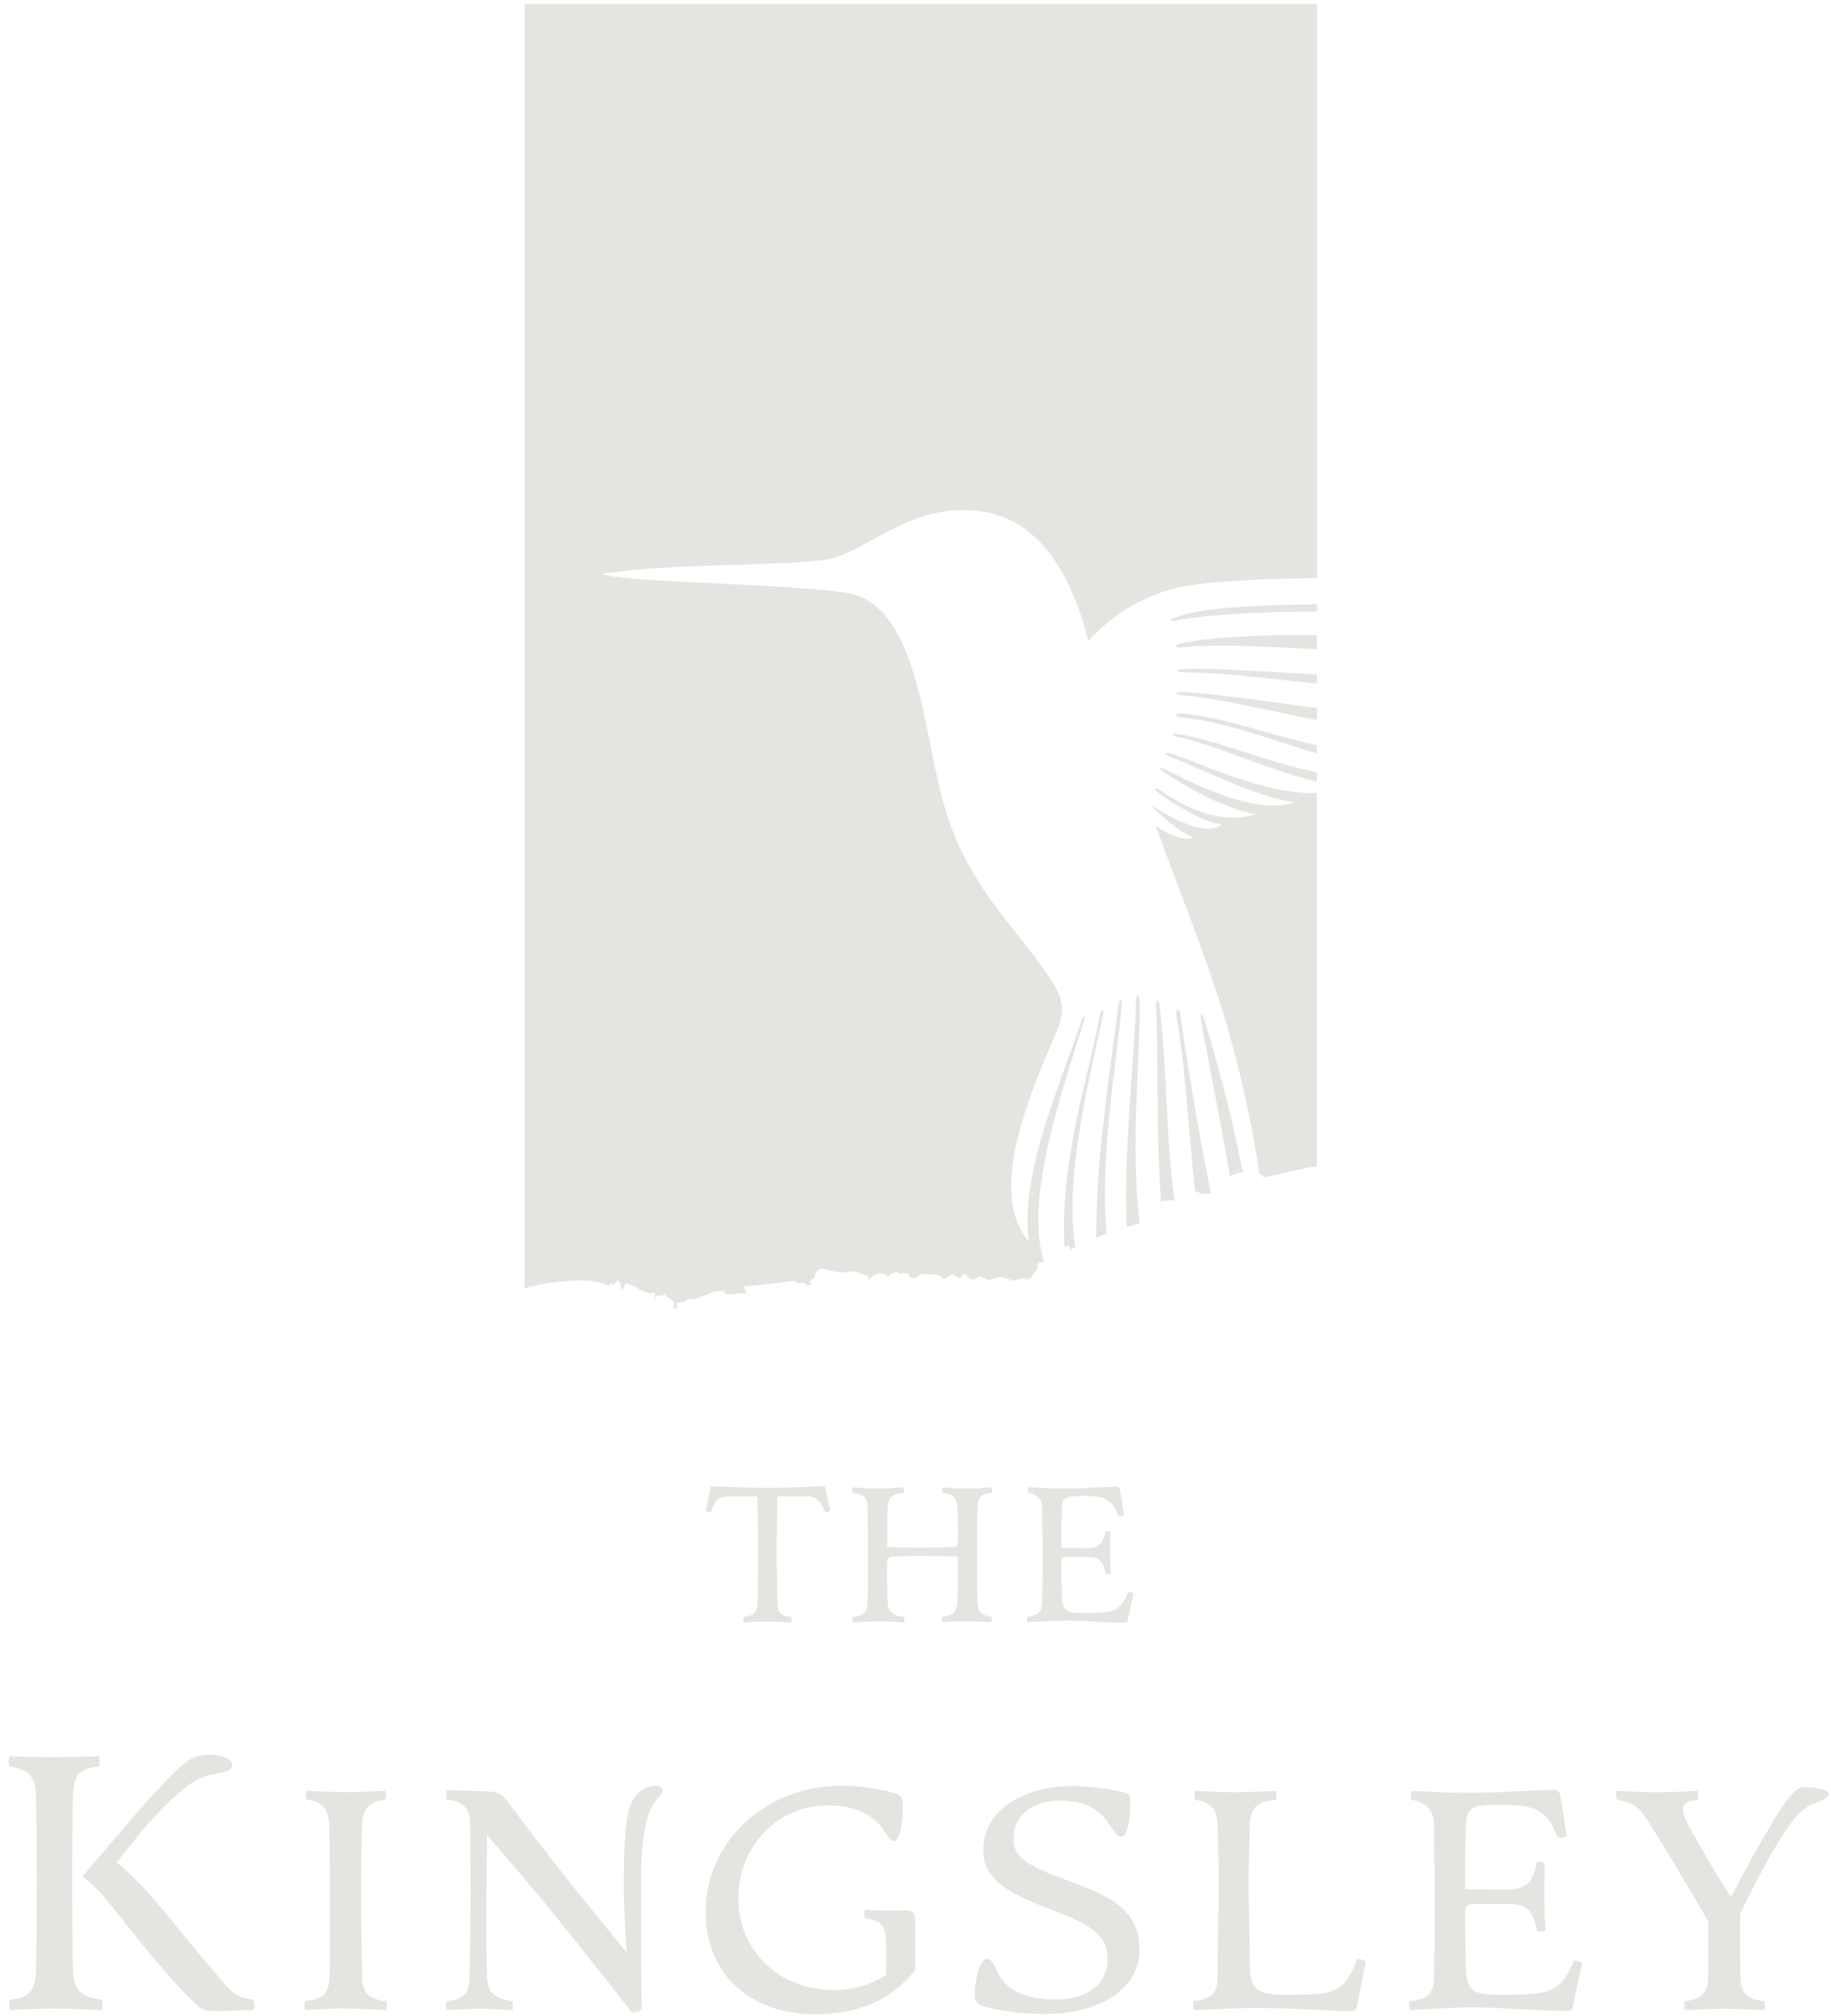
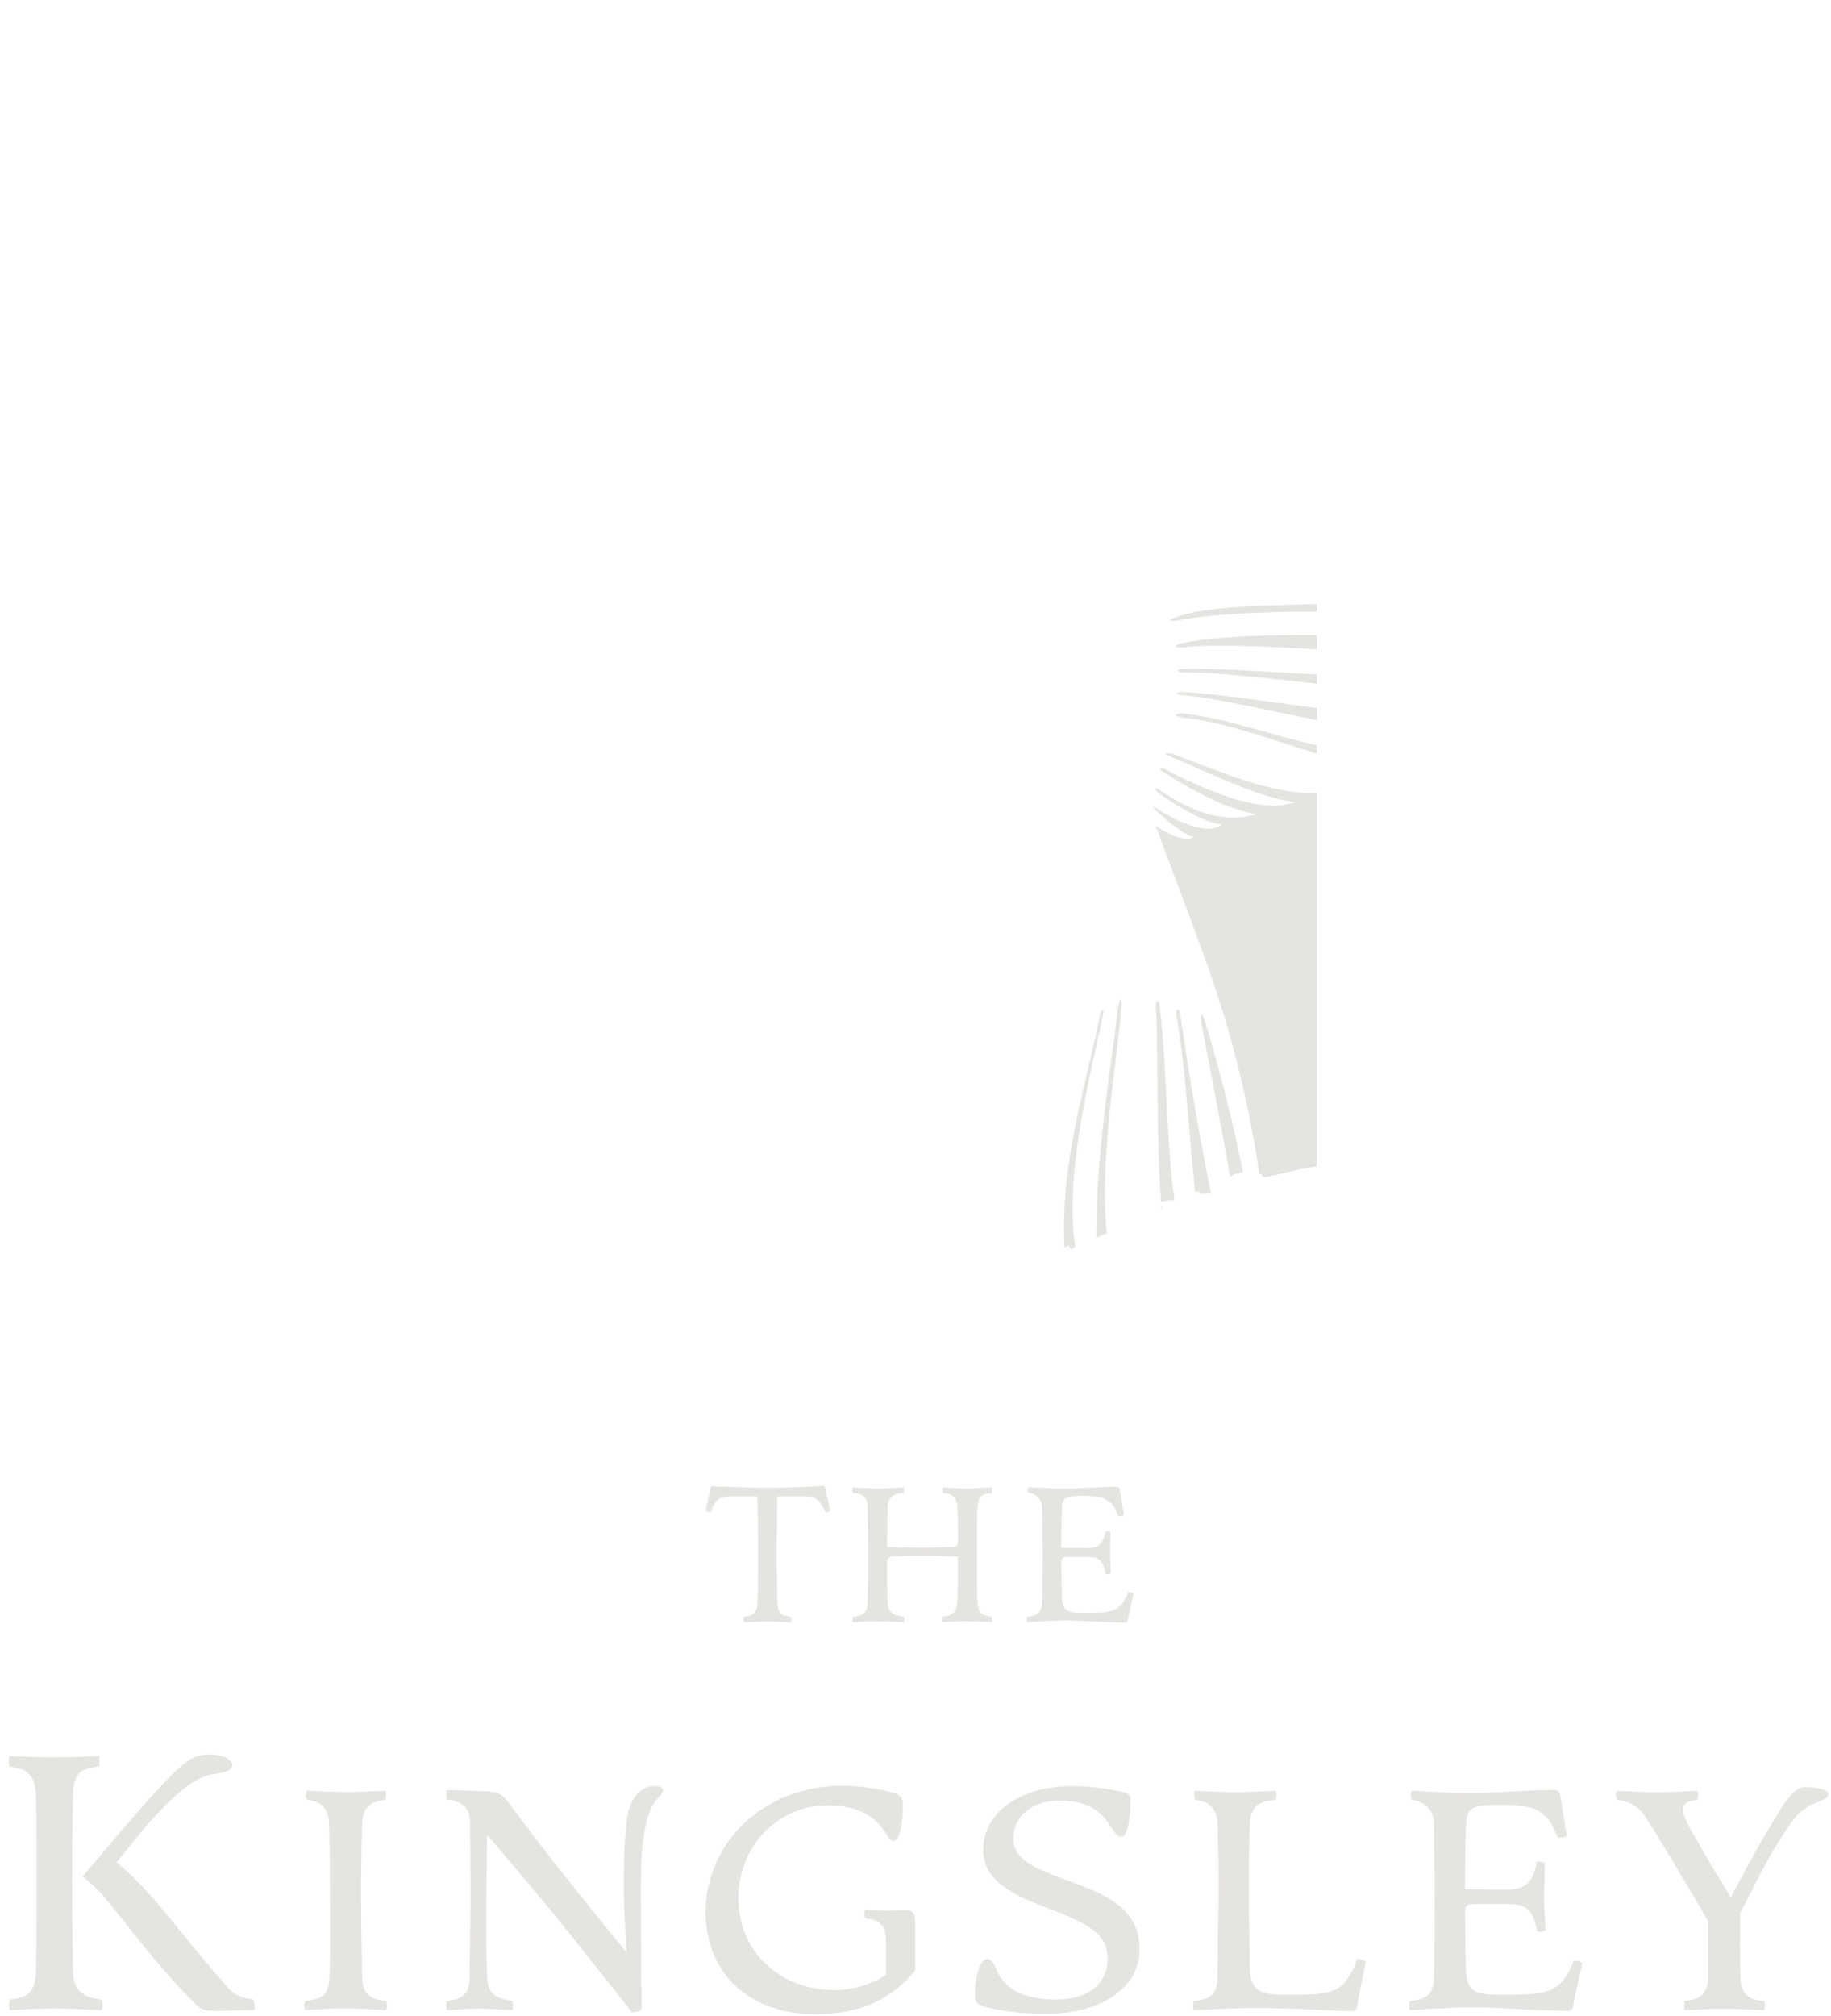
<svg xmlns="http://www.w3.org/2000/svg" width="169" height="186" viewBox="0 0 169 186" fill="none">
-   <path d="M96.38 116.41C94.46 110.75 98.04 100.66 100.05 94.17C100.19 93.72 100 93.59 99.82 94.14C97.91 99.93 94.05 108.41 94.99 114.53C91.37 110.47 94.37 102.36 97.41 95.44C98.41 93.18 98.18 92.08 96.76 90C93.42 85.11 89.16 81.59 87.04 73.94C85.17 67.21 84.69 55.71 78.11 54.68C72.64 53.83 57.69 53.75 55.53 52.94C62.19 51.91 71.94 52.26 76.14 51.63C77.95 51.36 79.72 50.2 81.37 49.34C83.48 48.24 85.27 47.32 87.84 47.1C95.61 46.43 98.84 52.88 100.46 59.12C103.02 56.29 106.01 54.9 108.37 54.29C110.66 53.69 115.69 53.38 121.57 53.33V0.36H48.42V118.85C48.42 118.85 49.62 118.46 51.03 118.31C51.03 118.31 53.7 117.9 55.25 118.28C55.25 118.28 56.1 118.48 56.27 118.65L56.39 118.28C56.39 118.28 56.55 118.59 56.65 118.49C56.65 118.49 56.96 118.12 57.1 118.09L57.42 118.97L57.56 118.85C57.56 118.85 57.66 118.75 57.66 118.53L57.69 118.4L58.01 118.46C58.01 118.46 58.46 118.61 58.6 118.69C58.74 118.77 59.3 119.08 59.44 119.13C59.58 119.19 59.94 119.32 60.14 119.29L60.43 119.25C60.43 119.25 60.48 119.39 60.43 119.62C60.43 119.62 60.36 119.85 60.47 119.94C60.47 119.91 60.47 119.85 60.49 119.77C60.55 119.61 60.63 119.52 60.85 119.51C61.07 119.51 61.22 119.51 61.34 119.46C61.45 119.4 61.41 119.22 61.41 119.22C61.41 119.22 61.42 119.56 61.71 119.74C61.99 119.91 62.27 120.03 62.22 120.34C62.17 120.65 62.15 120.73 62.15 120.73C62.15 120.73 62.48 120.75 62.49 120.51C62.5 120.26 62.45 120.14 62.45 120.14L62.67 120.18C62.67 120.18 63.02 120.18 63.22 120.04C63.42 119.89 63.52 119.83 63.52 119.83L63.72 119.88C63.72 119.88 64.15 119.88 65.07 119.5L65.67 119.25C65.67 119.25 65.95 119.11 66.24 119.1C66.52 119.08 66.76 119.06 66.76 119.06C66.76 119.06 66.85 119.06 66.92 119.31C66.92 119.31 67.02 119.43 67.4 119.4L68.93 119.27L68.58 118.68L71.72 118.36L73.26 118.15C73.26 118.15 73.4 118.15 73.43 118.3C73.43 118.3 73.76 118.37 73.9 118.36C74.04 118.36 74.39 118.32 74.45 118.5C74.52 118.68 74.56 118.67 74.67 118.6C74.78 118.53 74.99 118.34 74.8 118.32L74.61 118.3L75.21 117.83C75.21 117.83 75.24 116.89 76.08 117.08L76.93 117.27C76.93 117.27 77.75 117.48 78 117.27L77.92 117.45C77.92 117.45 78.25 117.23 78.66 117.29C78.66 117.29 79.28 117.38 79.64 117.56C79.64 117.56 79.95 117.7 80.08 117.61L80.17 118.04C80.17 118.04 80.72 117.39 81.35 117.47L81.88 117.61L81.9 117.9C81.9 117.9 82.16 117.27 82.93 117.36L82.9 117.5L83.83 117.44C83.83 117.44 83.9 118.35 85.03 117.55C85.03 117.55 86.56 117.45 86.91 117.81C87.25 118.18 87.05 117.91 87.36 117.85C87.66 117.78 87.74 117.45 87.96 117.59C88.19 117.73 88.43 117.89 88.57 117.87C88.71 117.85 88.93 117.43 89.12 117.51C89.3 117.59 88.99 117.48 89.28 117.75C89.56 118.02 89.72 118.02 89.89 118.02C90.06 118.02 90.23 117.76 90.37 117.76C90.51 117.76 90.51 117.79 90.83 117.9C91.15 118.02 91.25 118.17 91.54 118.02C91.82 117.86 92.18 117.82 92.48 117.82C92.78 117.82 93.45 118.2 93.67 118.11C93.89 118.02 94.37 117.97 94.49 117.9C94.61 117.84 94.59 118.11 94.75 118.02C94.92 117.92 95.16 117.92 95.24 117.76C95.32 117.6 95.5 117.35 95.7 117.17C95.9 116.99 95.63 116.6 95.86 116.52C95.97 116.47 96.21 116.43 96.4 116.39" fill="#E6E4E1" />
  <path d="M109.25 65.81C108.46 65.73 108.25 66.11 109.15 66.19C112.9 66.54 117.43 68.27 121.54 69.51V68.75C117.25 67.8 113.02 66.2 109.24 65.82" fill="#E6E4E1" />
-   <path d="M108.76 67.99C112.45 68.82 117.6 71.2 121.55 72.12V71.24C117.27 70.41 112.52 68.33 108.82 67.73C108.14 67.62 107.85 67.78 108.76 67.99Z" fill="#E6E4E1" />
-   <path d="M60.47 119.99C60.47 119.99 60.47 119.95 60.45 119.95C60.45 119.98 60.47 119.99 60.47 119.99Z" fill="#E6E4E1" />
  <path d="M109.37 59.27C108.03 59.53 108.47 59.84 109.49 59.67C112.36 59.42 116.72 59.62 121.55 59.9V58.59C116.84 58.56 112.49 58.68 109.37 59.28" fill="#E6E4E1" />
  <path d="M109.29 64.15C112.38 64.41 116.87 65.51 121.56 66.43V65.31C117.02 64.74 112.65 64.03 109.32 63.84C108.33 63.78 108.33 64.08 109.29 64.15Z" fill="#E6E4E1" />
  <path d="M109.06 57.16C112.33 56.6 116.78 56.42 121.55 56.42V55.73C115.53 55.82 110.96 56.1 108.94 56.8C107.53 57.29 107.84 57.37 109.06 57.16Z" fill="#E6E4E1" />
  <path d="M109.46 61.69C108.36 61.71 108.56 62.05 109.49 62.04C112.39 62 116.72 62.55 121.55 63.07V62.22C116.7 61.95 112.3 61.64 109.46 61.69Z" fill="#E6E4E1" />
  <path d="M108.57 93.6C109.38 98.27 109.65 103.27 110.29 109.93C110.4 109.91 110.5 109.89 110.6 109.93L110.82 110.03L110.52 110.14L111.69 110.1C111.69 110.1 111.72 110.1 111.78 110.1C110.92 105.93 109.96 100.62 108.92 93.45C108.82 92.96 108.48 92.99 108.59 93.6" fill="#E6E4E1" />
  <path d="M99.25 115.09C98.21 108.49 100.59 99.39 101.82 93.59C101.95 92.97 101.61 93.14 101.53 93.59C100.47 99.26 97.78 107.27 98.26 115.08C98.28 115.06 98.51 114.98 98.64 114.85C98.64 114.85 98.69 115.16 99 115.35C99 115.35 98.75 115 99.25 115.1" fill="#E6E4E1" />
  <path d="M108.32 69.58C107.64 69.35 107.15 69.44 108.1 69.82C110.99 71.01 116.55 73.77 119.52 73.97C116.14 75.34 110.2 72.29 107.69 71.04C107.26 70.75 106.7 70.78 107.39 71.22C110 72.89 113.18 74.64 115.9 75.1C113.11 76.04 109.94 74.84 107.37 73.09C106.23 72.31 106.48 72.88 107.26 73.4C109.04 74.59 111.28 75.89 112.78 76.07C111.54 76.98 109.24 76.1 107.05 74.76C106.33 74.33 106.08 74.21 106.93 74.98C108.06 76 109.08 76.82 110.15 77.24C109.27 77.66 107.79 76.96 106.66 76.16C108.64 81.62 110.87 87.09 112.64 92.61C114.11 97.21 115.52 103.19 116.23 108.32L116.42 108.28L116.55 108.52C116.55 108.52 116.6 108.63 116.95 108.56L120.72 107.71L121.54 107.6V73.14C117.26 73.41 111.05 70.52 108.31 69.57" fill="#E6E4E1" />
  <path d="M107.05 92.91C106.95 91.99 106.65 92.3 106.69 92.88C106.96 96.77 106.66 104.06 107.17 110.9C107.21 110.83 107.32 110.76 107.65 110.75L108.4 110.71C107.6 105.05 107.77 99.34 107.05 92.92" fill="#E6E4E1" />
-   <path d="M105.19 92.75C105.19 91.42 104.85 91.54 104.83 92.66C104.77 97.16 103.7 105.73 103.99 113.18C104.1 113.14 104.23 113.11 104.38 113.07L105.2 112.84C104.32 106.1 105.21 97.66 105.2 92.75" fill="#E6E4E1" />
  <path d="M111.24 94.31C110.91 93.23 110.7 93.38 110.91 94.49C111.92 99.85 112.84 104.51 113.53 108.5C113.77 108.38 114.38 108.11 114.72 108.15C113.94 104.18 112.82 99.5 111.24 94.31Z" fill="#E6E4E1" />
  <path d="M103.2 92.94C102.63 97.69 101.12 106.71 101.19 114.18C101.55 114.01 101.9 113.87 102.15 113.8C101.44 106.89 103.11 97.94 103.52 92.84C103.59 91.91 103.3 92.08 103.2 92.94Z" fill="#E6E4E1" />
  <path d="M107.18 111.04C107.19 111.19 107.21 111.36 107.22 111.52L107.3 111.61L107.17 111.05L107.18 111.04Z" fill="#E6E4E1" />
  <path d="M5.04 185.28C3.65 185.28 2.19 185.35 0.92 185.43C0.81 185.13 0.81 184.76 0.92 184.46C2.53 184.31 3.28 183.79 3.32 181.76C3.39 179.18 3.39 176.1 3.39 173.18C3.39 170.63 3.39 168.23 3.32 165.69C3.28 163.67 2.42 163.14 0.89 162.96C0.78 162.74 0.78 162.21 0.89 161.99C2.16 162.06 3.77 162.1 4.97 162.1C6.17 162.1 7.74 162.06 9.13 161.99C9.21 162.25 9.21 162.74 9.13 162.96C7.33 163.11 6.77 163.71 6.73 165.69C6.69 168.24 6.65 170.67 6.65 173.22C6.65 176.11 6.69 178.88 6.73 181.76C6.77 183.41 7.4 184.23 9.39 184.46C9.5 184.72 9.5 185.17 9.39 185.43C8.08 185.36 6.36 185.28 5.04 185.28ZM19.88 185.5C18.72 185.5 18.57 185.39 17.59 184.41C16.01 182.8 14.26 180.78 12.83 178.98C11.26 177.03 10.32 175.83 9.61 174.97C8.9 174.18 8.37 173.66 7.62 173.1C10.2 170.06 13.54 166.05 15.71 163.88C17.32 162.23 18.03 161.86 19.38 161.86C20.62 161.86 21.44 162.35 21.44 162.8C21.44 163.32 20.88 163.47 19.72 163.66C17.96 163.92 16.38 165.27 13.61 168.3C12.94 169.05 11.77 170.59 10.76 171.79C12.26 172.99 13.91 174.75 16.38 177.82C17.58 179.28 19.68 181.83 20.65 182.92C21.55 183.97 22.11 184.3 23.39 184.46C23.5 184.76 23.54 185.17 23.43 185.43C22.31 185.43 20.73 185.51 19.87 185.51" fill="#E6E4E1" />
  <path d="M31.87 185.26C30.8 185.26 29.18 185.36 28.18 185.42C28.08 185.26 28.05 184.74 28.18 184.58C29.8 184.42 30.38 183.97 30.41 182.22C30.48 180.15 30.44 177.46 30.44 174.49C30.44 172.84 30.44 170.61 30.38 168.38C30.35 166.73 29.6 166.18 28.34 166.02C28.18 165.86 28.18 165.4 28.34 165.18C29.31 165.25 30.96 165.31 31.99 165.31C33.02 165.31 34.58 165.25 35.55 165.18C35.68 165.44 35.65 165.82 35.55 166.02C34.26 166.18 33.45 166.67 33.42 168.38C33.35 170.64 33.32 172.52 33.32 174.72C33.32 178.12 33.39 179.6 33.42 182.26C33.45 183.87 34.03 184.43 35.62 184.59C35.75 184.79 35.75 185.24 35.62 185.43C34.72 185.37 32.94 185.27 31.87 185.27" fill="#E6E4E1" />
  <path d="M60.84 165.73C60.74 165.86 60.61 166.02 60.48 166.18C60.35 166.37 60.22 166.6 60.06 166.89C59.64 167.76 59.35 169.35 59.22 171.29C59.12 172.91 59.15 174.88 59.15 176.63C59.15 179.28 59.18 182.61 59.22 185.33C59.03 185.52 58.7 185.65 58.31 185.62C57.21 184.2 53.11 179.02 51.23 176.7C49.19 174.21 46.96 171.62 44.96 169.26C44.93 171.4 44.89 174.63 44.89 177.34C44.89 178.86 44.89 180.6 44.96 182.25C44.99 183.83 45.61 184.35 47.29 184.58C47.36 184.77 47.36 185.23 47.29 185.42C46.19 185.36 45.03 185.29 44.18 185.29C43.33 185.29 42.21 185.39 41.24 185.42C41.17 185.23 41.14 184.87 41.24 184.58C42.86 184.42 43.34 183.87 43.34 182.25C43.37 180.28 43.44 176.53 43.44 174.68C43.44 172.83 43.41 169.05 43.38 167.95C43.35 166.69 42.51 166.11 41.25 166.01C41.18 165.81 41.18 165.36 41.25 165.14C42.28 165.14 43.9 165.2 44.84 165.24C45.55 165.27 45.91 165.34 46.23 165.56C46.39 165.66 46.55 165.82 46.75 166.04C46.94 166.3 47.17 166.59 47.46 166.98C48.24 168.02 50.43 170.96 52.7 173.77C55.19 176.88 56.38 178.33 57.84 180.11C57.74 178.33 57.55 176 57.58 173.45C57.58 171.38 57.65 169.34 57.87 167.82C58.1 166.08 58.94 164.75 60.52 164.75C60.94 164.75 61.17 164.94 61.17 165.14C61.17 165.37 61.07 165.5 60.85 165.72" fill="#E6E4E1" />
  <path d="M84.47 181.77C82.27 184.42 79.39 185.81 75.25 185.81C69.17 185.81 65.13 182.03 65.13 176.4C65.13 169.96 70.53 164.73 77.71 164.73C79.42 164.73 81.49 165.08 82.56 165.41C83.14 165.6 83.34 165.86 83.34 166.44C83.34 168.28 83.02 169.83 82.5 169.83C82.34 169.83 82.18 169.73 82.02 169.51C81.89 169.28 81.7 169.03 81.53 168.77C80.69 167.57 79.17 166.54 76.39 166.54C71.77 166.54 68.15 170.32 68.15 175.11C68.15 179.9 71.83 183.58 77.07 183.58C78.75 183.58 80.56 183 81.79 182.16V179.64C81.79 177.73 81.53 177.18 79.85 176.96C79.75 176.77 79.75 176.34 79.85 176.15C80.5 176.22 81.34 176.25 81.79 176.25C82.28 176.25 82.92 176.22 83.47 176.22C84.28 176.22 84.47 176.41 84.47 177.35V181.78V181.77Z" fill="#E6E4E1" />
  <path d="M96.51 185.78C94.25 185.78 91.66 185.42 90.59 185C90.11 184.8 89.98 184.61 89.98 183.96C89.98 182.38 90.5 180.7 91.08 180.7C91.37 180.7 91.6 180.83 92.05 181.86C92.89 183.74 94.93 184.45 97.51 184.45C100.09 184.45 102.23 183.25 102.23 180.67C102.23 178.57 100.81 177.57 96.86 176.08C93.56 174.85 90.75 173.53 90.75 170.68C90.75 166.99 94.43 164.76 99.03 164.76C100.61 164.76 102.59 165.08 103.17 165.21C104.14 165.4 104.34 165.5 104.34 166.12C104.34 167.38 104.15 169.42 103.5 169.42C103.21 169.42 103.05 169.32 102.4 168.32C101.53 166.96 100.17 166.09 97.84 166.09C95.51 166.09 93.54 167.32 93.54 169.61C93.54 171.39 94.99 172.16 98.26 173.36C102.14 174.78 105.18 176.01 105.18 179.83C105.18 183.65 101.2 185.78 96.52 185.78" fill="#E6E4E1" />
  <path d="M125.28 184.94C125.18 185.46 125.12 185.52 124.5 185.52C123.3 185.52 121.91 185.39 120.72 185.36C119.46 185.29 117.45 185.23 115.64 185.23C113.96 185.23 111.66 185.36 110.18 185.43C110.08 185.2 110.12 184.85 110.18 184.59C111.7 184.43 112.38 184.01 112.38 182.33C112.38 179.55 112.48 176.22 112.48 174.31C112.48 172.14 112.45 170.37 112.38 168.39C112.35 166.78 111.6 166.19 110.34 166.03C110.21 165.87 110.21 165.35 110.31 165.19C111.41 165.26 112.93 165.32 113.96 165.32C114.99 165.32 116.58 165.26 117.74 165.19C117.84 165.42 117.84 165.84 117.74 166.03C116.19 166.16 115.38 166.64 115.35 168.39C115.29 170.56 115.25 171.88 115.25 174.02C115.25 176.64 115.35 178.35 115.35 181.2C115.35 183.69 116.22 184.01 118.78 184.01C121.85 184.01 122.79 183.91 123.73 183.23C124.31 182.81 124.96 181.68 125.25 180.71C125.54 180.68 125.99 180.84 126.06 181C125.9 181.77 125.38 184.23 125.28 184.94Z" fill="#E6E4E1" />
  <path d="M145.23 184.94C145.13 185.42 145.07 185.49 144.52 185.49C141.74 185.49 138.73 185.17 135.92 185.17C134.18 185.17 131.65 185.33 130.16 185.43C130.03 185.23 130.03 184.72 130.16 184.59C131.65 184.43 132.33 184.04 132.36 182.33C132.42 180.13 132.42 176.64 132.42 175.31C132.42 172.01 132.36 170.17 132.36 168.36C132.36 167.07 131.68 166.26 130.32 166.03C130.19 165.84 130.16 165.42 130.32 165.19C132.03 165.29 133.94 165.38 135.69 165.38C137.08 165.38 138.79 165.31 139.76 165.25C141.02 165.18 142.31 165.12 143.29 165.12C143.77 165.12 143.97 165.25 144.03 165.7C144.16 166.44 144.48 168.64 144.61 169.39C144.45 169.49 144.09 169.55 143.8 169.52C143.28 168.32 142.96 167.68 142.21 167.19C141.53 166.71 140.56 166.48 138.46 166.48C135.94 166.48 135.39 166.71 135.32 168.23C135.22 169.75 135.22 172.24 135.22 174.28C136.42 174.28 137.06 174.31 139 174.31C140.94 174.31 141.46 173.63 141.88 171.72C142.11 171.72 142.43 171.79 142.59 171.85C142.56 172.56 142.53 174.34 142.53 175.05C142.53 175.86 142.59 177.28 142.66 178.06C142.5 178.16 142.18 178.22 141.88 178.19C141.52 176.31 141.01 175.64 139.26 175.64H135.93C135.38 175.64 135.22 175.9 135.22 176.38C135.22 177.87 135.25 179.74 135.28 181.2C135.34 183.75 135.86 184.01 138.77 184.01C141.68 184.01 142.72 183.88 143.65 183.27C144.43 182.75 144.94 181.65 145.27 180.88C145.53 180.85 145.92 180.94 146.05 181.08C145.86 181.86 145.34 184.25 145.21 184.96" fill="#E6E4E1" />
  <path d="M167.98 166.15C167.72 166.25 167.43 166.38 167.11 166.51C166.82 166.67 166.5 166.9 166.17 167.16C165.52 167.71 164.36 169.49 163.29 171.36C162.58 172.62 161.32 175.11 160.61 176.5C160.61 178.51 160.58 180.25 160.64 182.26C160.67 183.91 161.22 184.43 162.84 184.59C162.91 184.82 162.91 185.24 162.84 185.43C161.58 185.37 160.19 185.3 159.15 185.3C158.11 185.3 156.66 185.37 155.5 185.43C155.43 185.2 155.43 184.81 155.5 184.59C156.95 184.46 157.67 183.91 157.67 182.26V177.25C156.96 175.99 156.09 174.53 154.57 171.98C153.25 169.78 152.47 168.55 151.98 167.78C151.4 166.87 150.78 166.23 149.27 166.03C149.11 165.8 149.11 165.42 149.23 165.19C150.33 165.26 151.59 165.32 152.85 165.32C153.95 165.32 155.28 165.29 156.66 165.19C156.79 165.42 156.76 165.84 156.66 166.03C155.89 166.1 155.34 166.35 155.34 166.84C155.34 167.23 155.5 167.74 155.79 168.29C156.11 168.9 156.6 169.74 157.37 171.07C157.92 172.04 158.95 173.72 159.76 175.02C160.34 173.92 161.38 171.95 161.96 170.91C163.48 168.26 164.1 167.29 164.51 166.64C165.45 165.25 166 164.86 166.55 164.86C168 164.86 168.78 165.18 168.78 165.48C168.78 165.78 168.52 165.93 167.97 166.16" fill="#E6E4E1" />
  <path d="M76.19 139.5C75.71 138.43 75.33 138.03 74.38 138.03H71.75C71.73 139.68 71.69 141.08 71.69 143.39C71.69 145.3 71.73 146.22 71.75 147.71C71.77 148.76 72.01 149.04 73.01 149.14C73.07 149.28 73.07 149.56 73.03 149.66C72.33 149.62 71.46 149.58 70.82 149.58C70.18 149.58 69.29 149.62 68.65 149.66C68.61 149.54 68.61 149.28 68.65 149.14C69.55 149.06 69.88 148.84 69.93 147.71C69.95 146.57 69.97 145.08 69.97 143.27C69.97 140.96 69.93 139.07 69.91 138.03H67.32C66.72 138.03 66.36 138.21 66.11 138.49C65.87 138.77 65.73 139.17 65.59 139.5C65.43 139.48 65.23 139.44 65.13 139.36C65.25 138.88 65.47 137.85 65.57 137.25C65.57 137.13 65.59 137.11 65.73 137.11C66.83 137.11 68.84 137.25 70.83 137.25C73.1 137.25 75.71 137.07 75.93 137.07C76.09 137.07 76.13 137.11 76.17 137.29C76.29 137.89 76.55 138.98 76.65 139.34C76.55 139.44 76.37 139.48 76.21 139.5" fill="#E6E4E1" />
  <path d="M90.21 139.16C90.17 140.61 90.17 141.69 90.17 143.16C90.17 144.71 90.17 145.93 90.21 147.7C90.23 148.69 90.55 149.03 91.52 149.13C91.58 149.25 91.56 149.53 91.52 149.65C90.76 149.59 89.87 149.55 89.27 149.55C88.59 149.55 87.7 149.59 86.98 149.65C86.92 149.53 86.92 149.25 86.98 149.13C88 149.05 88.33 148.63 88.37 147.7C88.41 146.56 88.41 144.73 88.41 143.58C87.58 143.58 86.48 143.52 85.01 143.52C84.11 143.52 83.42 143.54 82.52 143.58C82.12 143.6 81.88 143.68 81.88 144.1C81.86 145.1 81.88 146.51 81.92 147.71C81.94 148.74 82.44 149.04 83.43 149.14C83.49 149.26 83.47 149.54 83.43 149.66C82.67 149.6 81.64 149.56 81.04 149.56C80.34 149.56 79.51 149.6 78.73 149.66C78.67 149.56 78.67 149.3 78.71 149.14C79.76 149.04 80.06 148.78 80.08 147.71C80.14 145.66 80.12 144.34 80.12 142.99C80.12 141.84 80.12 141.04 80.08 139.17C80.06 138.14 79.76 137.82 78.71 137.72C78.65 137.6 78.65 137.34 78.71 137.2C79.31 137.26 80.34 137.3 81 137.3C81.7 137.3 82.61 137.26 83.41 137.2C83.45 137.34 83.47 137.6 83.43 137.72C82.34 137.8 81.96 138.1 81.92 139.17C81.9 140.21 81.9 141.8 81.88 142.72C83 142.74 83.97 142.78 85.03 142.78C86.09 142.78 86.92 142.74 87.74 142.72C88.26 142.7 88.42 142.62 88.42 142.16C88.42 141.14 88.42 140.29 88.38 139.17C88.34 138.11 88 137.82 86.99 137.72C86.95 137.6 86.95 137.34 86.99 137.2C87.63 137.26 88.54 137.3 89.28 137.3C89.96 137.3 90.81 137.26 91.53 137.2C91.57 137.34 91.57 137.6 91.55 137.72C90.59 137.8 90.25 138.08 90.22 139.17" fill="#E6E4E1" />
  <path d="M104.12 149.35C104.06 149.65 104.02 149.69 103.68 149.69C101.97 149.69 100.11 149.49 98.38 149.49C97.31 149.49 95.75 149.59 94.84 149.65C94.76 149.53 94.76 149.21 94.84 149.13C95.75 149.03 96.17 148.79 96.19 147.74C96.23 146.38 96.23 144.23 96.23 143.42C96.23 141.39 96.19 140.25 96.19 139.14C96.19 138.34 95.77 137.84 94.93 137.71C94.85 137.59 94.83 137.33 94.93 137.19C95.99 137.25 97.16 137.31 98.24 137.31C99.1 137.31 100.15 137.27 100.75 137.23C101.53 137.19 102.32 137.15 102.92 137.15C103.22 137.15 103.34 137.23 103.38 137.51C103.46 137.97 103.66 139.32 103.74 139.78C103.64 139.84 103.42 139.88 103.24 139.86C102.92 139.12 102.72 138.72 102.26 138.43C101.84 138.13 101.24 137.99 99.95 137.99C98.4 137.99 98.06 138.13 98.02 139.06C97.96 140 97.96 141.53 97.96 142.79C98.7 142.79 99.1 142.81 100.29 142.81C101.48 142.81 101.8 142.39 102.06 141.22C102.2 141.22 102.4 141.26 102.5 141.3C102.48 141.74 102.46 142.83 102.46 143.27C102.46 143.77 102.5 144.64 102.54 145.12C102.44 145.18 102.24 145.22 102.06 145.2C101.84 144.04 101.52 143.63 100.45 143.63H98.4C98.06 143.63 97.96 143.79 97.96 144.09C97.96 145.01 97.98 146.16 98 147.06C98.04 148.63 98.36 148.79 100.15 148.79C101.94 148.79 102.58 148.71 103.16 148.33C103.64 148.01 103.96 147.33 104.15 146.86C104.31 146.84 104.55 146.9 104.63 146.98C104.51 147.46 104.19 148.93 104.11 149.37" fill="#E6E4E1" />
</svg>